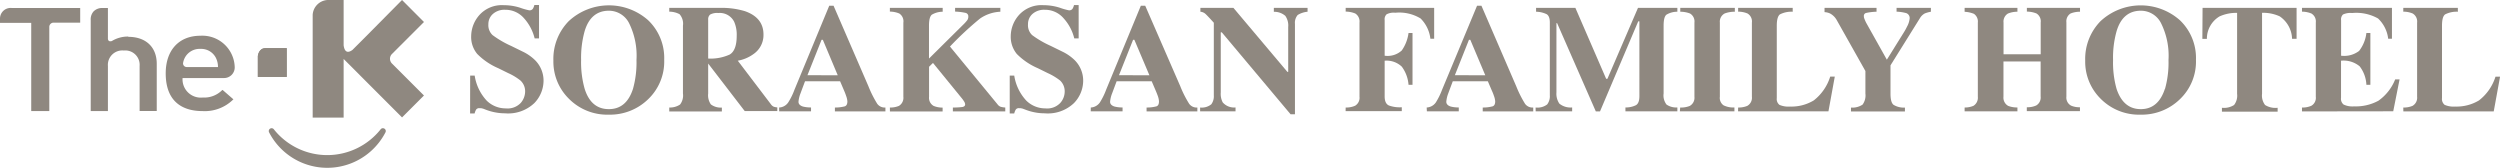
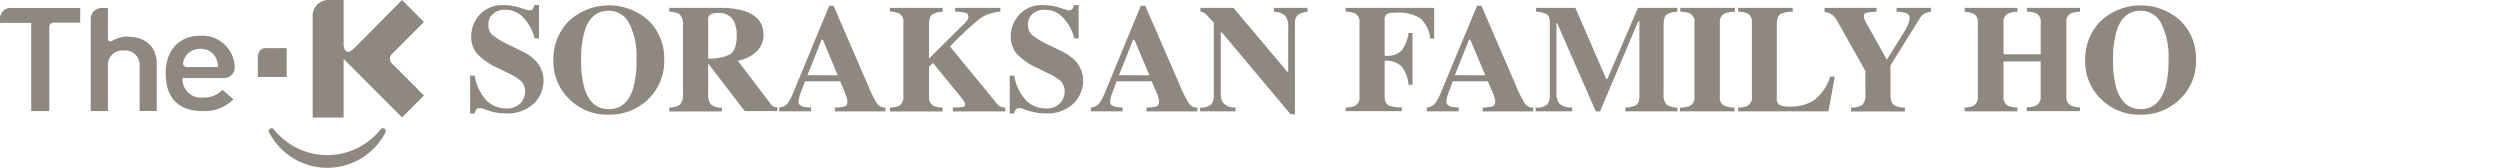
<svg xmlns="http://www.w3.org/2000/svg" id="레이어_1" data-name="레이어 1" viewBox="0 0 370.67 24.87">
  <defs>
    <style>.cls-1{fill:none;}.cls-2{fill:#8f8880;}.cls-3{clip-path:url(#clip-path);}.cls-4{clip-path:url(#clip-path-2);}</style>
    <clipPath id="clip-path" transform="translate(0 0)">
      <rect class="cls-1" width="370.67" height="24.87" />
    </clipPath>
    <clipPath id="clip-path-2" transform="translate(0 0)">
      <path class="cls-2" d="M39.36,7.14c-1,0-1.13,1.13-1.13,1.16v3.11h4.28V7.14Z" />
    </clipPath>
  </defs>
  <title>벡터 고급 개체1</title>
  <g class="cls-3">
    <path class="cls-2" d="M57,19.08a.42.42,0,0,0-.56.09,10.11,10.11,0,0,1-15.84,0,.42.42,0,0,0-.56-.09.42.42,0,0,0-.14.55,9.71,9.71,0,0,0,17.25,0,.42.42,0,0,0-.14-.55" transform="translate(0 0)" />
  </g>
  <path class="cls-2" d="M39.36,7.14c-1,0-1.13,1.13-1.13,1.16v3.11h4.28V7.14Z" transform="translate(0 0)" />
  <g class="cls-4">
-     <rect class="cls-2" x="38.23" y="7.14" width="4.28" height="4.28" />
-   </g>
+     </g>
  <g class="cls-3">
    <path class="cls-2" d="M58.12,8l4.74-4.74L59.61,0,54.18,5.48,52.26,7.4h0C51.14,8.22,51,7,50.95,6.73V0h-2.4a2.34,2.34,0,0,0-2.19,2.2V17.44h4.59V8.74l8.66,8.67,3.25-3.25L58.09,9.39a1,1,0,0,1,0-1.36" transform="translate(0 0)" />
    <path class="cls-2" d="M0,2.77v.62H4.63V16.47H7.31V4a.63.63,0,0,1,.58-.64h4V1.19H1.79A1.58,1.58,0,0,0,0,2.77m32.93,10.6a3.73,3.73,0,0,1-2.86,1.09,2.71,2.71,0,0,1-3-2.89h6.08a1.58,1.58,0,0,0,1.65-1.66h0A4.8,4.8,0,0,0,29.71,5.3c-3.17,0-5.14,2.14-5.14,5.57,0,4.63,3,5.6,5.45,5.6a6,6,0,0,0,4.53-1.69l.06-.05L33,13.33Zm-5.79-4a2.55,2.55,0,0,1,.26-.8,2.47,2.47,0,0,1,2.32-1.32A2.44,2.44,0,0,1,32,8.56a3,3,0,0,1,.32,1.38H27.67a.54.54,0,0,1-.53-.57M19,5.42a4.56,4.56,0,0,0-2.41.66.57.57,0,0,1-.43,0A.45.45,0,0,1,16,5.74V1.19h-.75a1.76,1.76,0,0,0-1.39.52A1.78,1.78,0,0,0,13.45,3V16.47H16V9.78a2.14,2.14,0,0,1,2.36-2.29,2.13,2.13,0,0,1,2.34,2.29v6.68h2.54v-7c0-2.48-1.62-4-4.22-4" transform="translate(0 0)" />
    <path class="cls-2" d="M69.71,11.21h.67a7,7,0,0,0,1.78,3.71A4,4,0,0,0,75,16.07a2.67,2.67,0,0,0,2.2-.8,2.61,2.61,0,0,0,.66-1.67,2.18,2.18,0,0,0-.69-1.66,8.47,8.47,0,0,0-1.82-1.1l-1.48-.73A9.82,9.82,0,0,1,70.76,8a3.91,3.91,0,0,1-.9-2.64,4.79,4.79,0,0,1,1.2-3.11A4.48,4.48,0,0,1,74.71.77a7.82,7.82,0,0,1,2.42.38,9.15,9.15,0,0,0,1.34.38A.6.6,0,0,0,79,1.31a1.93,1.93,0,0,0,.23-.57h.69V5.69h-.65a6.92,6.92,0,0,0-1.59-3,3.63,3.63,0,0,0-2.78-1.24,2.57,2.57,0,0,0-1.82.62,2,2,0,0,0-.67,1.53,2,2,0,0,0,.63,1.61,14.54,14.54,0,0,0,2.75,1.6l1.71.84a6.76,6.76,0,0,1,1.82,1.26,4.28,4.28,0,0,1,1.27,3.13,4.81,4.81,0,0,1-1.36,3.24,5.62,5.62,0,0,1-4.37,1.52,7.38,7.38,0,0,1-1.39-.13,7.79,7.79,0,0,1-1.4-.39l-.44-.17-.3-.07-.24,0a.55.55,0,0,0-.49.2,2.09,2.09,0,0,0-.23.58h-.67Z" transform="translate(0 0)" />
    <path class="cls-2" d="M96.1,3a7.73,7.73,0,0,1,2.38,5.86,7.71,7.71,0,0,1-2.38,5.85A8.1,8.1,0,0,1,90.28,17a8,8,0,0,1-6-2.43A7.71,7.71,0,0,1,82.05,9a8,8,0,0,1,2.28-5.87A8.76,8.76,0,0,1,96.1,3M93.85,13.18a14.44,14.44,0,0,0,.52-4.28,10.85,10.85,0,0,0-1.1-5.47,3.35,3.35,0,0,0-3-1.84c-1.75,0-3,1-3.6,3.08a14.74,14.74,0,0,0-.51,4.23,14.44,14.44,0,0,0,.53,4.28c.63,2,1.83,3,3.58,3s2.93-1,3.58-3" transform="translate(0 0)" />
    <path class="cls-2" d="M99.23,15.94a2.7,2.7,0,0,0,1.6-.44,2.2,2.2,0,0,0,.43-1.64V3.81a2.12,2.12,0,0,0-.51-1.71,3.28,3.28,0,0,0-1.52-.37V1.17h7.44a12,12,0,0,1,3.76.48c1.85.64,2.77,1.8,2.77,3.47A3.41,3.41,0,0,1,111.74,8a5.61,5.61,0,0,1-2.35,1l4.92,6.47a1,1,0,0,0,.41.35,1.93,1.93,0,0,0,.53.1v.55h-4.83L105,9.42h0v4.45a2.36,2.36,0,0,0,.4,1.61,2.44,2.44,0,0,0,1.63.47v.58H99.23Zm9-7.88c.65-.4,1-1.31,1-2.75a4.79,4.79,0,0,0-.38-2.09,2.38,2.38,0,0,0-2.35-1.29,2.14,2.14,0,0,0-1.21.23.9.9,0,0,0-.29.75V8.68a6.83,6.83,0,0,0,3.25-.62" transform="translate(0 0)" />
    <path class="cls-2" d="M115.52,15.94a1.71,1.71,0,0,0,1.34-.74,9.73,9.73,0,0,0,.94-1.91L122.95.85h.64l5.17,11.94a16.33,16.33,0,0,0,1.3,2.59,1.36,1.36,0,0,0,1.22.56v.58h-7.49v-.58a5.3,5.3,0,0,0,1.49-.18c.24-.1.36-.34.36-.74a2.9,2.9,0,0,0-.19-.81c-.07-.22-.17-.48-.3-.78l-.59-1.38h-5.2c-.34.91-.56,1.49-.66,1.77a4.37,4.37,0,0,0-.31,1.27c0,.33.22.57.67.71a4.57,4.57,0,0,0,1.19.13v.58h-4.72Zm8.69-4.78L122,5.9h-.19l-2.09,5.25Z" transform="translate(0 0)" />
    <path class="cls-2" d="M131.94,15.94a3.18,3.18,0,0,0,1.34-.24,1.39,1.39,0,0,0,.66-1.35v-11A1.37,1.37,0,0,0,133.33,2a3.7,3.7,0,0,0-1.39-.28V1.17h7.83v.57a3.15,3.15,0,0,0-1.61.44c-.28.23-.42.77-.42,1.63V8.68l5-4.95a6.32,6.32,0,0,0,.67-.73.89.89,0,0,0,.16-.53.52.52,0,0,0-.41-.56,8.35,8.35,0,0,0-1.55-.19V1.17h6.71v.57a5.75,5.75,0,0,0-3,1,47.78,47.78,0,0,0-4.47,4.16l7.06,8.58a1,1,0,0,0,.45.35,3.25,3.25,0,0,0,.69.11v.58h-7.77v-.58a9.86,9.86,0,0,0,1.44-.08c.25-.06.38-.18.38-.39a.84.84,0,0,0-.12-.37,4.77,4.77,0,0,0-.44-.61l-4.21-5.16-.58.57v4.46a1.37,1.37,0,0,0,.67,1.34,3.31,3.31,0,0,0,1.34.25v.58h-7.81Z" transform="translate(0 0)" />
    <path class="cls-2" d="M149.71,11.21h.67a7,7,0,0,0,1.79,3.71A4,4,0,0,0,155,16.07a2.66,2.66,0,0,0,2.2-.8,2.56,2.56,0,0,0,.66-1.67,2.19,2.19,0,0,0-.68-1.66,9,9,0,0,0-1.83-1.1l-1.48-.73A9.86,9.86,0,0,1,150.76,8a4,4,0,0,1-.9-2.64,4.78,4.78,0,0,1,1.2-3.11A4.49,4.49,0,0,1,154.72.77a7.87,7.87,0,0,1,2.43.38,9.12,9.12,0,0,0,1.34.38.6.6,0,0,0,.52-.21,1.83,1.83,0,0,0,.23-.57h.69V5.69h-.65a6.87,6.87,0,0,0-1.6-3,3.62,3.62,0,0,0-2.78-1.24,2.58,2.58,0,0,0-1.82.62,2,2,0,0,0-.66,1.53,2,2,0,0,0,.62,1.61,14.69,14.69,0,0,0,2.76,1.6l1.71.84a6.78,6.78,0,0,1,1.82,1.26,4.28,4.28,0,0,1,1.27,3.13,4.79,4.79,0,0,1-1.36,3.24,5.6,5.6,0,0,1-4.36,1.52,7.4,7.4,0,0,1-1.4-.13,7.76,7.76,0,0,1-1.39-.39l-.45-.17-.3-.07-.24,0a.54.54,0,0,0-.49.2,2,2,0,0,0-.23.58h-.67Z" transform="translate(0 0)" />
    <path class="cls-2" d="M161.73,15.94a1.74,1.74,0,0,0,1.34-.74,10.21,10.21,0,0,0,.94-1.91L169.15.85h.65L175,12.79a15.76,15.76,0,0,0,1.31,2.59,1.35,1.35,0,0,0,1.22.56v.58H170v-.58a5.29,5.29,0,0,0,1.49-.18c.24-.1.35-.34.35-.74a2.85,2.85,0,0,0-.18-.81c-.08-.22-.18-.48-.31-.78l-.59-1.38h-5.2l-.66,1.77a4.49,4.49,0,0,0-.31,1.27c0,.33.22.57.67.71a4.52,4.52,0,0,0,1.18.13v.58h-4.72Zm8.69-4.78L168.19,5.9H168l-2.09,5.25Z" transform="translate(0 0)" />
    <path class="cls-2" d="M177.94,15.94a2.24,2.24,0,0,0,1.66-.48,2,2,0,0,0,.37-1.32V3.37Q178.91,2.2,178.66,2a1.29,1.29,0,0,0-.68-.26V1.17h4.9l8,9.49H191V4a2.49,2.49,0,0,0-.43-1.65,2.49,2.49,0,0,0-1.7-.6V1.17h5v.57a3.4,3.4,0,0,0-1.46.48A1.76,1.76,0,0,0,192,3.54V16.94h-.65L181.15,4.79H181V13.7a2.73,2.73,0,0,0,.29,1.48,2.22,2.22,0,0,0,1.9.75v.58h-5.25Z" transform="translate(0 0)" />
    <path class="cls-2" d="M199.52,15.94a3.16,3.16,0,0,0,1.41-.27,1.37,1.37,0,0,0,.64-1.33v-11A1.39,1.39,0,0,0,200.94,2a3.85,3.85,0,0,0-1.42-.28V1.17h13.12V5.74h-.56a5.05,5.05,0,0,0-1.45-3,6.05,6.05,0,0,0-3.75-.85,2.24,2.24,0,0,0-1.29.23,1,1,0,0,0-.29.85V8.26a3.1,3.1,0,0,0,2.54-.78,5.83,5.83,0,0,0,1-2.59h.59v7.68h-.59a5.17,5.17,0,0,0-1-2.69A3.28,3.28,0,0,0,205.3,9v5.3c0,.7.21,1.15.63,1.34a4.69,4.69,0,0,0,1.91.26v.58h-8.33Z" transform="translate(0 0)" />
    <path class="cls-2" d="M211.53,15.94a1.75,1.75,0,0,0,1.35-.74,10.48,10.48,0,0,0,.94-1.91L219,.85h.65l5.16,11.94a16.47,16.47,0,0,0,1.3,2.59,1.35,1.35,0,0,0,1.22.56v.58h-7.49v-.58a5.3,5.3,0,0,0,1.49-.18c.24-.1.36-.34.36-.74a2.82,2.82,0,0,0-.19-.81c-.07-.22-.17-.48-.31-.78l-.59-1.38h-5.2c-.34.91-.56,1.49-.66,1.77a4.46,4.46,0,0,0-.3,1.27c0,.33.22.57.67.71a4.53,4.53,0,0,0,1.18.13v.58h-4.73Zm8.69-4.78L218,5.9h-.2l-2.09,5.25Z" transform="translate(0 0)" />
    <path class="cls-2" d="M227.68,15.94a2.35,2.35,0,0,0,1.72-.46,2,2,0,0,0,.39-1.34V3.34c0-.62-.14-1-.44-1.22a3.71,3.71,0,0,0-1.6-.38V1.17h5.83l4.56,10.51h.19l4.53-10.51h5.84v.57a3.14,3.14,0,0,0-1.61.43c-.29.22-.43.77-.43,1.65V13.86a2.22,2.22,0,0,0,.43,1.64,2.52,2.52,0,0,0,1.61.43v.58H241v-.58a3.33,3.33,0,0,0,1.55-.33c.35-.2.52-.65.52-1.34V3.16h-.17l-5.67,13.36h-.62L230.87,3.43h-.1V13.7a2.61,2.61,0,0,0,.43,1.66,2.61,2.61,0,0,0,1.9.57v.58h-5.41Z" transform="translate(0 0)" />
    <path class="cls-2" d="M249.12,15.94a3.44,3.44,0,0,0,1.41-.23,1.38,1.38,0,0,0,.7-1.36v-11A1.36,1.36,0,0,0,250.57,2a4,4,0,0,0-1.44-.26V1.17h8.09v.57a4.16,4.16,0,0,0-1.49.25A1.36,1.36,0,0,0,255,3.34v11a1.34,1.34,0,0,0,.54,1.27,3.19,3.19,0,0,0,1.62.32v.58h-8.09Z" transform="translate(0 0)" />
    <path class="cls-2" d="M257.71,15.94a3.26,3.26,0,0,0,1.35-.24,1.37,1.37,0,0,0,.69-1.35v-11A1.37,1.37,0,0,0,259.1,2a3.55,3.55,0,0,0-1.39-.27V1.17h8.09v.57a3.75,3.75,0,0,0-1.89.39c-.31.23-.47.79-.47,1.69V14.55a1.09,1.09,0,0,0,.4,1,3.37,3.37,0,0,0,1.57.25,6.4,6.4,0,0,0,3.51-.91,7.13,7.13,0,0,0,2.44-3.53h.68l-.94,5.15h-13.4Z" transform="translate(0 0)" />
    <path class="cls-2" d="M278.23,1.17v.57a7.8,7.8,0,0,0-1.54.18.44.44,0,0,0-.34.47,1,1,0,0,0,.06.34,6.22,6.22,0,0,0,.29.66l3.06,5.46h0l2.49-4a8.75,8.75,0,0,0,.5-.9,3.15,3.15,0,0,0,.39-1.2.77.77,0,0,0-.49-.8,6.15,6.15,0,0,0-1.45-.22V1.17h5.09v.57a5,5,0,0,0-.88.24,1.85,1.85,0,0,0-.7.64l-4.41,7.07v4.18c0,.86.14,1.42.45,1.67a2.89,2.89,0,0,0,1.69.41v.58h-8v-.58a2.71,2.71,0,0,0,1.72-.44,2.3,2.3,0,0,0,.42-1.64V10.53L272.34,3a2.49,2.49,0,0,0-1-1,2.15,2.15,0,0,0-.82-.2V1.17Z" transform="translate(0 0)" />
    <path class="cls-2" d="M291.29,15.94a3.26,3.26,0,0,0,1.31-.25,1.41,1.41,0,0,0,.65-1.34v-11a1.39,1.39,0,0,0-.58-1.3,4.15,4.15,0,0,0-1.38-.3V1.17h7.83v.57a3.7,3.7,0,0,0-1.41.27,1.39,1.39,0,0,0-.65,1.34V8.05h5.51V3.34A1.37,1.37,0,0,0,301.95,2a3.89,3.89,0,0,0-1.43-.28V1.17h7.88v.57A3.71,3.71,0,0,0,307,2a1.36,1.36,0,0,0-.62,1.31v11a1.36,1.36,0,0,0,.69,1.35,3.1,3.1,0,0,0,1.32.24v.58h-7.88v-.58a3.1,3.1,0,0,0,1.41-.27,1.36,1.36,0,0,0,.64-1.33V9.11h-5.51v5.23a1.39,1.39,0,0,0,.7,1.36,3.54,3.54,0,0,0,1.37.23v.58h-7.83Z" transform="translate(0 0)" />
    <path class="cls-2" d="M323.21,3a7.72,7.72,0,0,1,2.38,5.86,7.7,7.7,0,0,1-2.38,5.85A8.1,8.1,0,0,1,317.39,17a8,8,0,0,1-6-2.43A7.7,7.7,0,0,1,309.17,9a8,8,0,0,1,2.28-5.87A8.76,8.76,0,0,1,323.21,3M321,13.18a14.4,14.4,0,0,0,.52-4.28,10.83,10.83,0,0,0-1.11-5.47,3.34,3.34,0,0,0-3-1.84c-1.75,0-3,1-3.6,3.08a14.47,14.47,0,0,0-.51,4.23,14.39,14.39,0,0,0,.52,4.28q1,3,3.59,3t3.57-3" transform="translate(0 0)" />
-     <path class="cls-2" d="M326.57,1.17h13.94l0,4.58h-.67A4.16,4.16,0,0,0,338,2.42a5.91,5.91,0,0,0-2.61-.52v12a2.3,2.3,0,0,0,.45,1.67,2.9,2.9,0,0,0,1.86.41v.58h-8.26v-.58a2.78,2.78,0,0,0,1.8-.41,2.26,2.26,0,0,0,.45-1.66v-12a6,6,0,0,0-2.6.52,3.85,3.85,0,0,0-1.88,3.33h-.67Z" transform="translate(0 0)" />
-     <path class="cls-2" d="M341.31,16.52v-.58a3.1,3.1,0,0,0,1.41-.27,1.36,1.36,0,0,0,.64-1.33v-11A1.36,1.36,0,0,0,342.7,2a3.7,3.7,0,0,0-1.39-.27V1.17h13.34V5.74h-.56a4.9,4.9,0,0,0-1.5-3,6.58,6.58,0,0,0-3.85-.81,2.62,2.62,0,0,0-1.35.22,1,1,0,0,0-.28.86V8.26a3.66,3.66,0,0,0,2.67-.71,5.32,5.32,0,0,0,1.08-2.66h.59v7.68h-.59a4.84,4.84,0,0,0-1-2.74A3.74,3.74,0,0,0,347.1,9v5.5a1.1,1.1,0,0,0,.38,1,3,3,0,0,0,1.55.27,7,7,0,0,0,3.62-.84,7.06,7.06,0,0,0,2.48-3.16h.65l-.94,4.73Z" transform="translate(0 0)" />
-     <path class="cls-2" d="M356.33,15.94a3.29,3.29,0,0,0,1.36-.24,1.38,1.38,0,0,0,.69-1.35v-11A1.37,1.37,0,0,0,357.72,2a3.54,3.54,0,0,0-1.39-.27V1.17h8.09v.57a3.73,3.73,0,0,0-1.88.39c-.32.23-.47.79-.47,1.69V14.55a1.1,1.1,0,0,0,.4,1,3.36,3.36,0,0,0,1.57.25,6.43,6.43,0,0,0,3.51-.91A7.14,7.14,0,0,0,370,11.37h.68l-.94,5.15h-13.4Z" transform="translate(0 0)" />
  </g>
</svg>